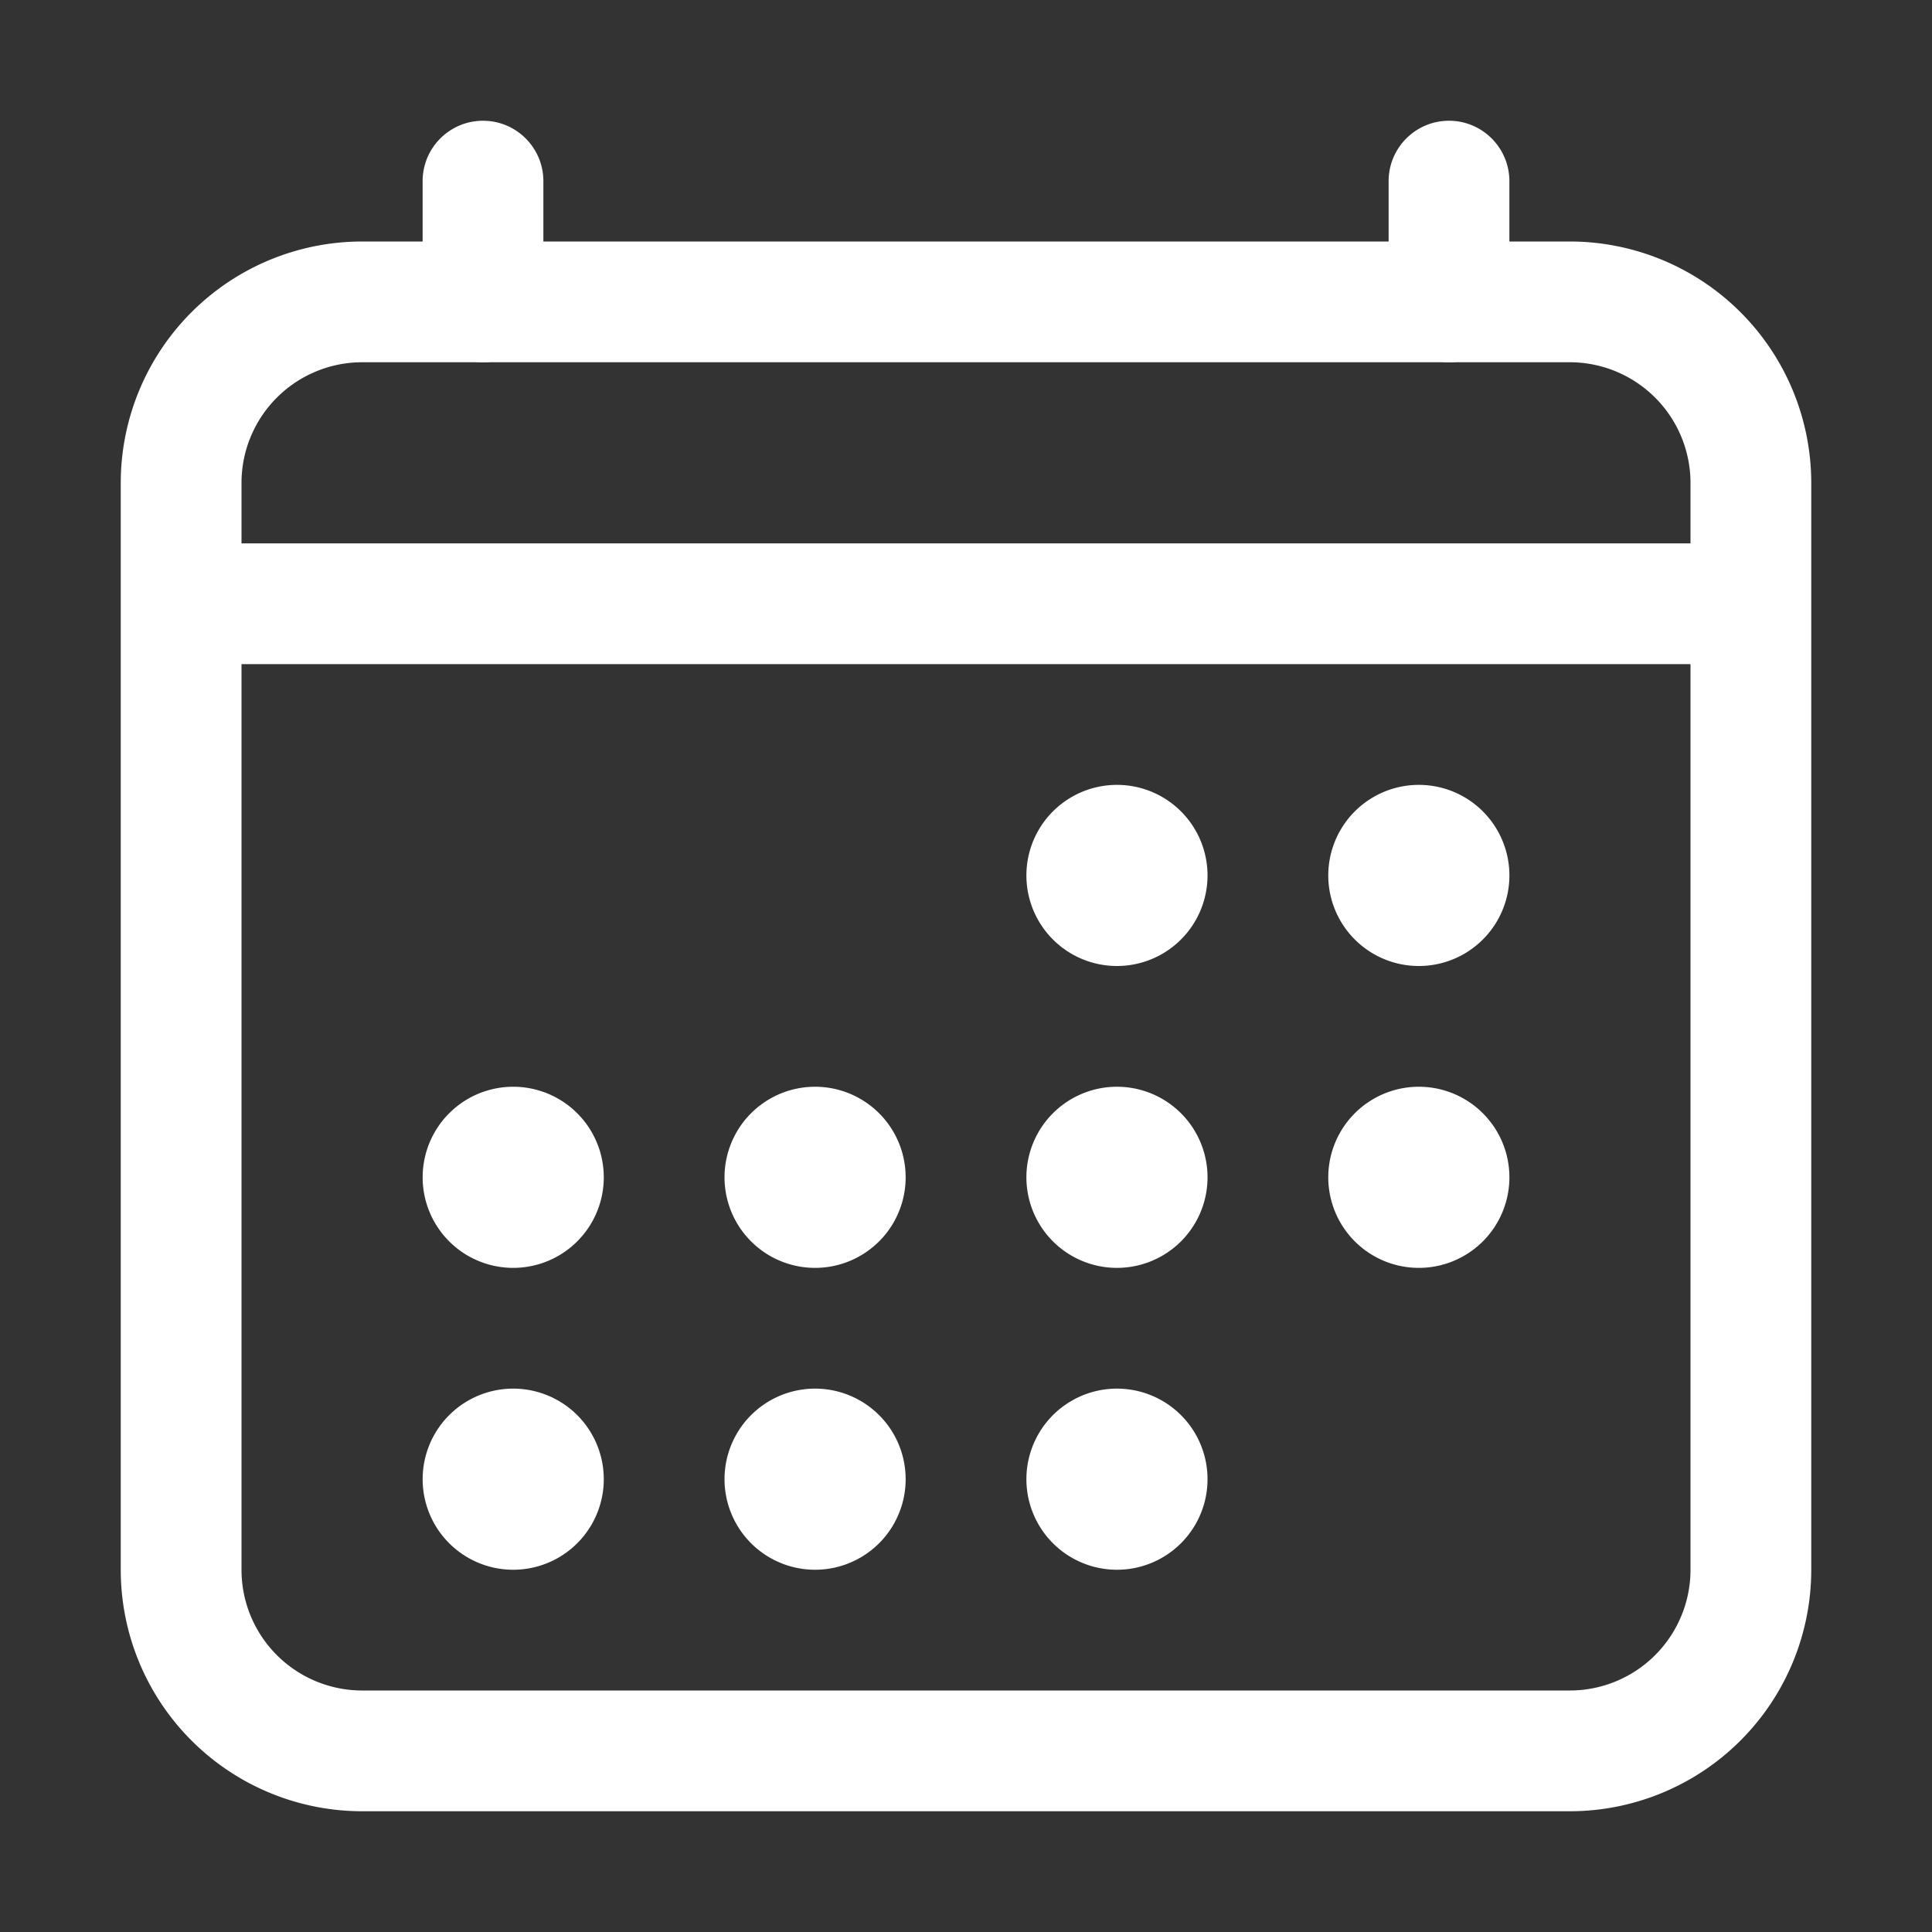
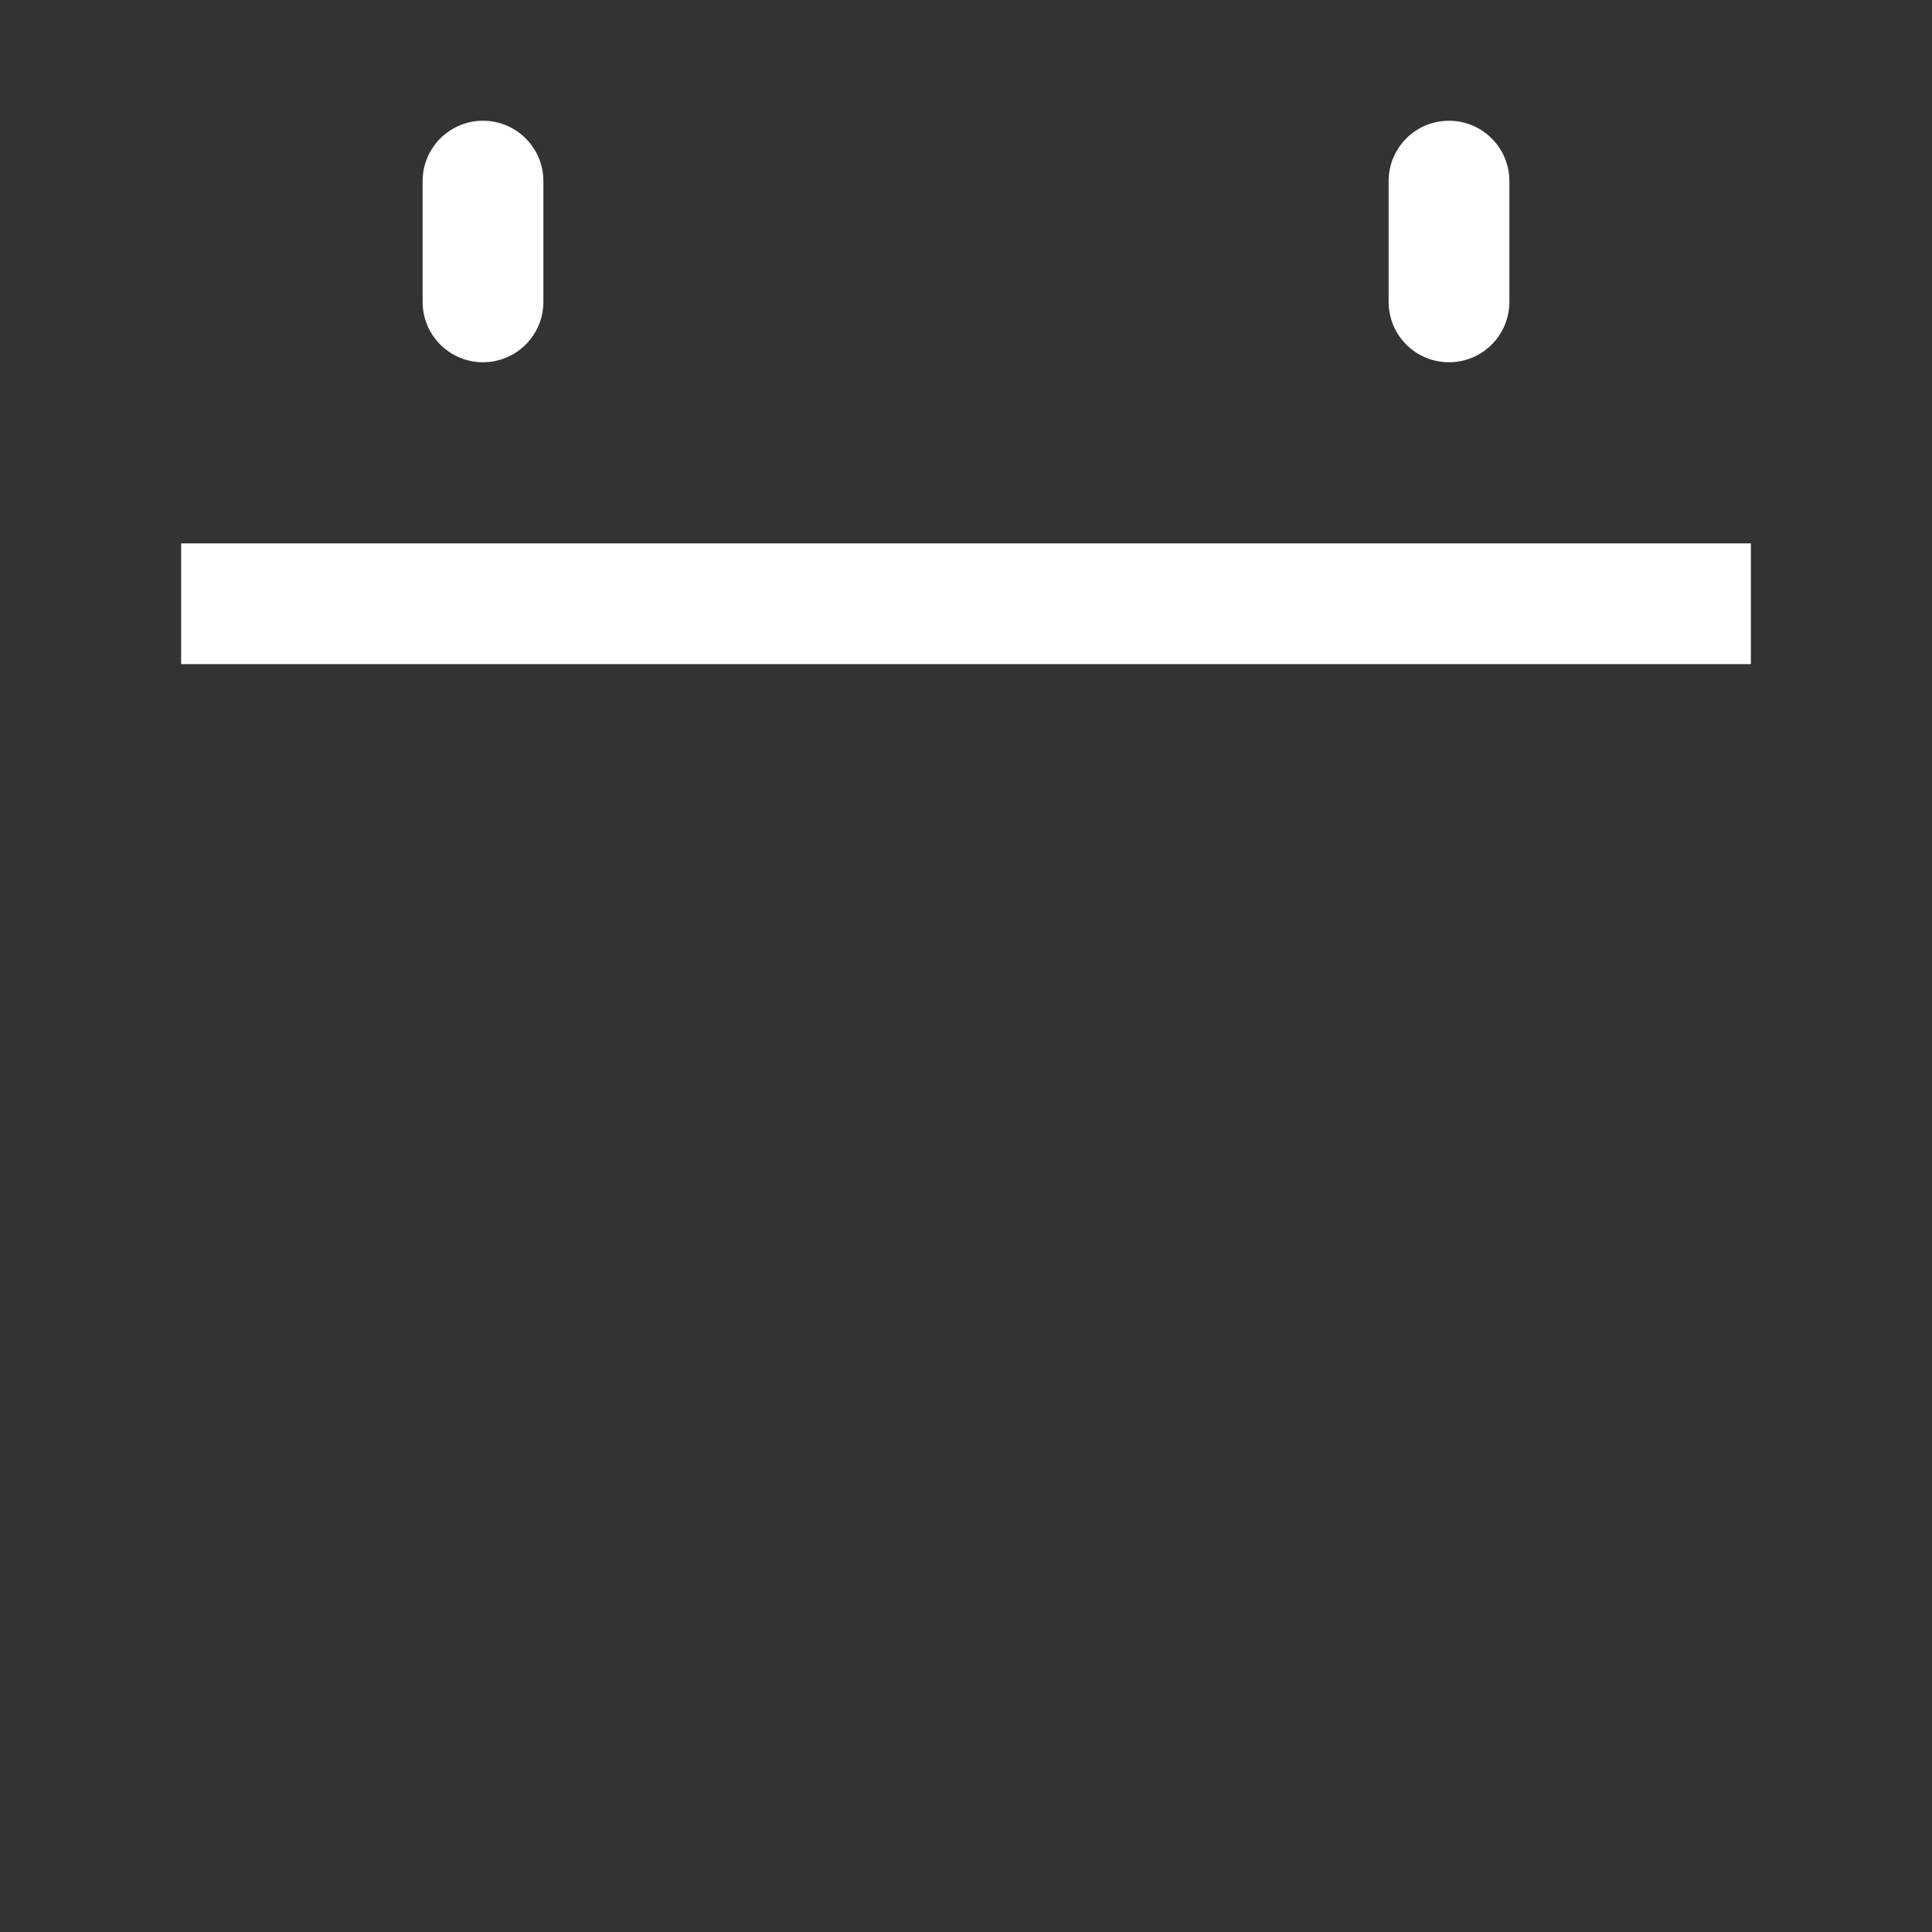
<svg xmlns="http://www.w3.org/2000/svg" width="36" height="36" fill="none">
  <rect width="100%" height="100%" fill="#333333" stroke="none" />
-   <path fill="#fff" fill-rule="evenodd" d="M6.75 6.75A2.25 2.25 0 0 0 4.5 9v20.25a2.25 2.25 0 0 0 2.25 2.25h22.5a2.25 2.25 0 0 0 2.25-2.25V9a2.25 2.25 0 0 0-2.25-2.25H6.75ZM2.25 9a4.5 4.5 0 0 1 4.5-4.5h22.5a4.5 4.5 0 0 1 4.5 4.5v20.25a4.5 4.5 0 0 1-4.5 4.5H6.75a4.5 4.5 0 0 1-4.5-4.5V9Z" clip-rule="evenodd" />
-   <path fill="#fff" d="M20.813 18a1.687 1.687 0 1 0 0-3.375 1.687 1.687 0 0 0 0 3.375ZM26.438 18a1.687 1.687 0 1 0 0-3.375 1.687 1.687 0 0 0 0 3.375ZM20.813 23.625a1.687 1.687 0 1 0 0-3.375 1.687 1.687 0 0 0 0 3.375ZM26.438 23.625a1.687 1.687 0 1 0 0-3.375 1.687 1.687 0 0 0 0 3.375ZM9.563 23.625a1.687 1.687 0 1 0 0-3.375 1.687 1.687 0 0 0 0 3.375ZM15.188 23.625a1.687 1.687 0 1 0 0-3.375 1.687 1.687 0 0 0 0 3.375ZM9.563 29.25a1.687 1.687 0 1 0 0-3.375 1.687 1.687 0 0 0 0 3.375ZM15.188 29.25a1.687 1.687 0 1 0 0-3.375 1.687 1.687 0 0 0 0 3.375ZM20.813 29.25a1.687 1.687 0 1 0 0-3.375 1.687 1.687 0 0 0 0 3.375Z" />
  <path fill="#fff" fill-rule="evenodd" d="M9 2.25c.621 0 1.125.504 1.125 1.125v2.25a1.125 1.125 0 0 1-2.25 0v-2.25c0-.621.504-1.125 1.125-1.125Zm18 0c.621 0 1.125.504 1.125 1.125v2.25a1.125 1.125 0 0 1-2.25 0v-2.25c0-.621.504-1.125 1.125-1.125ZM3.375 10.125h29.25v2.25H3.375v-2.25Z" clip-rule="evenodd" />
</svg>